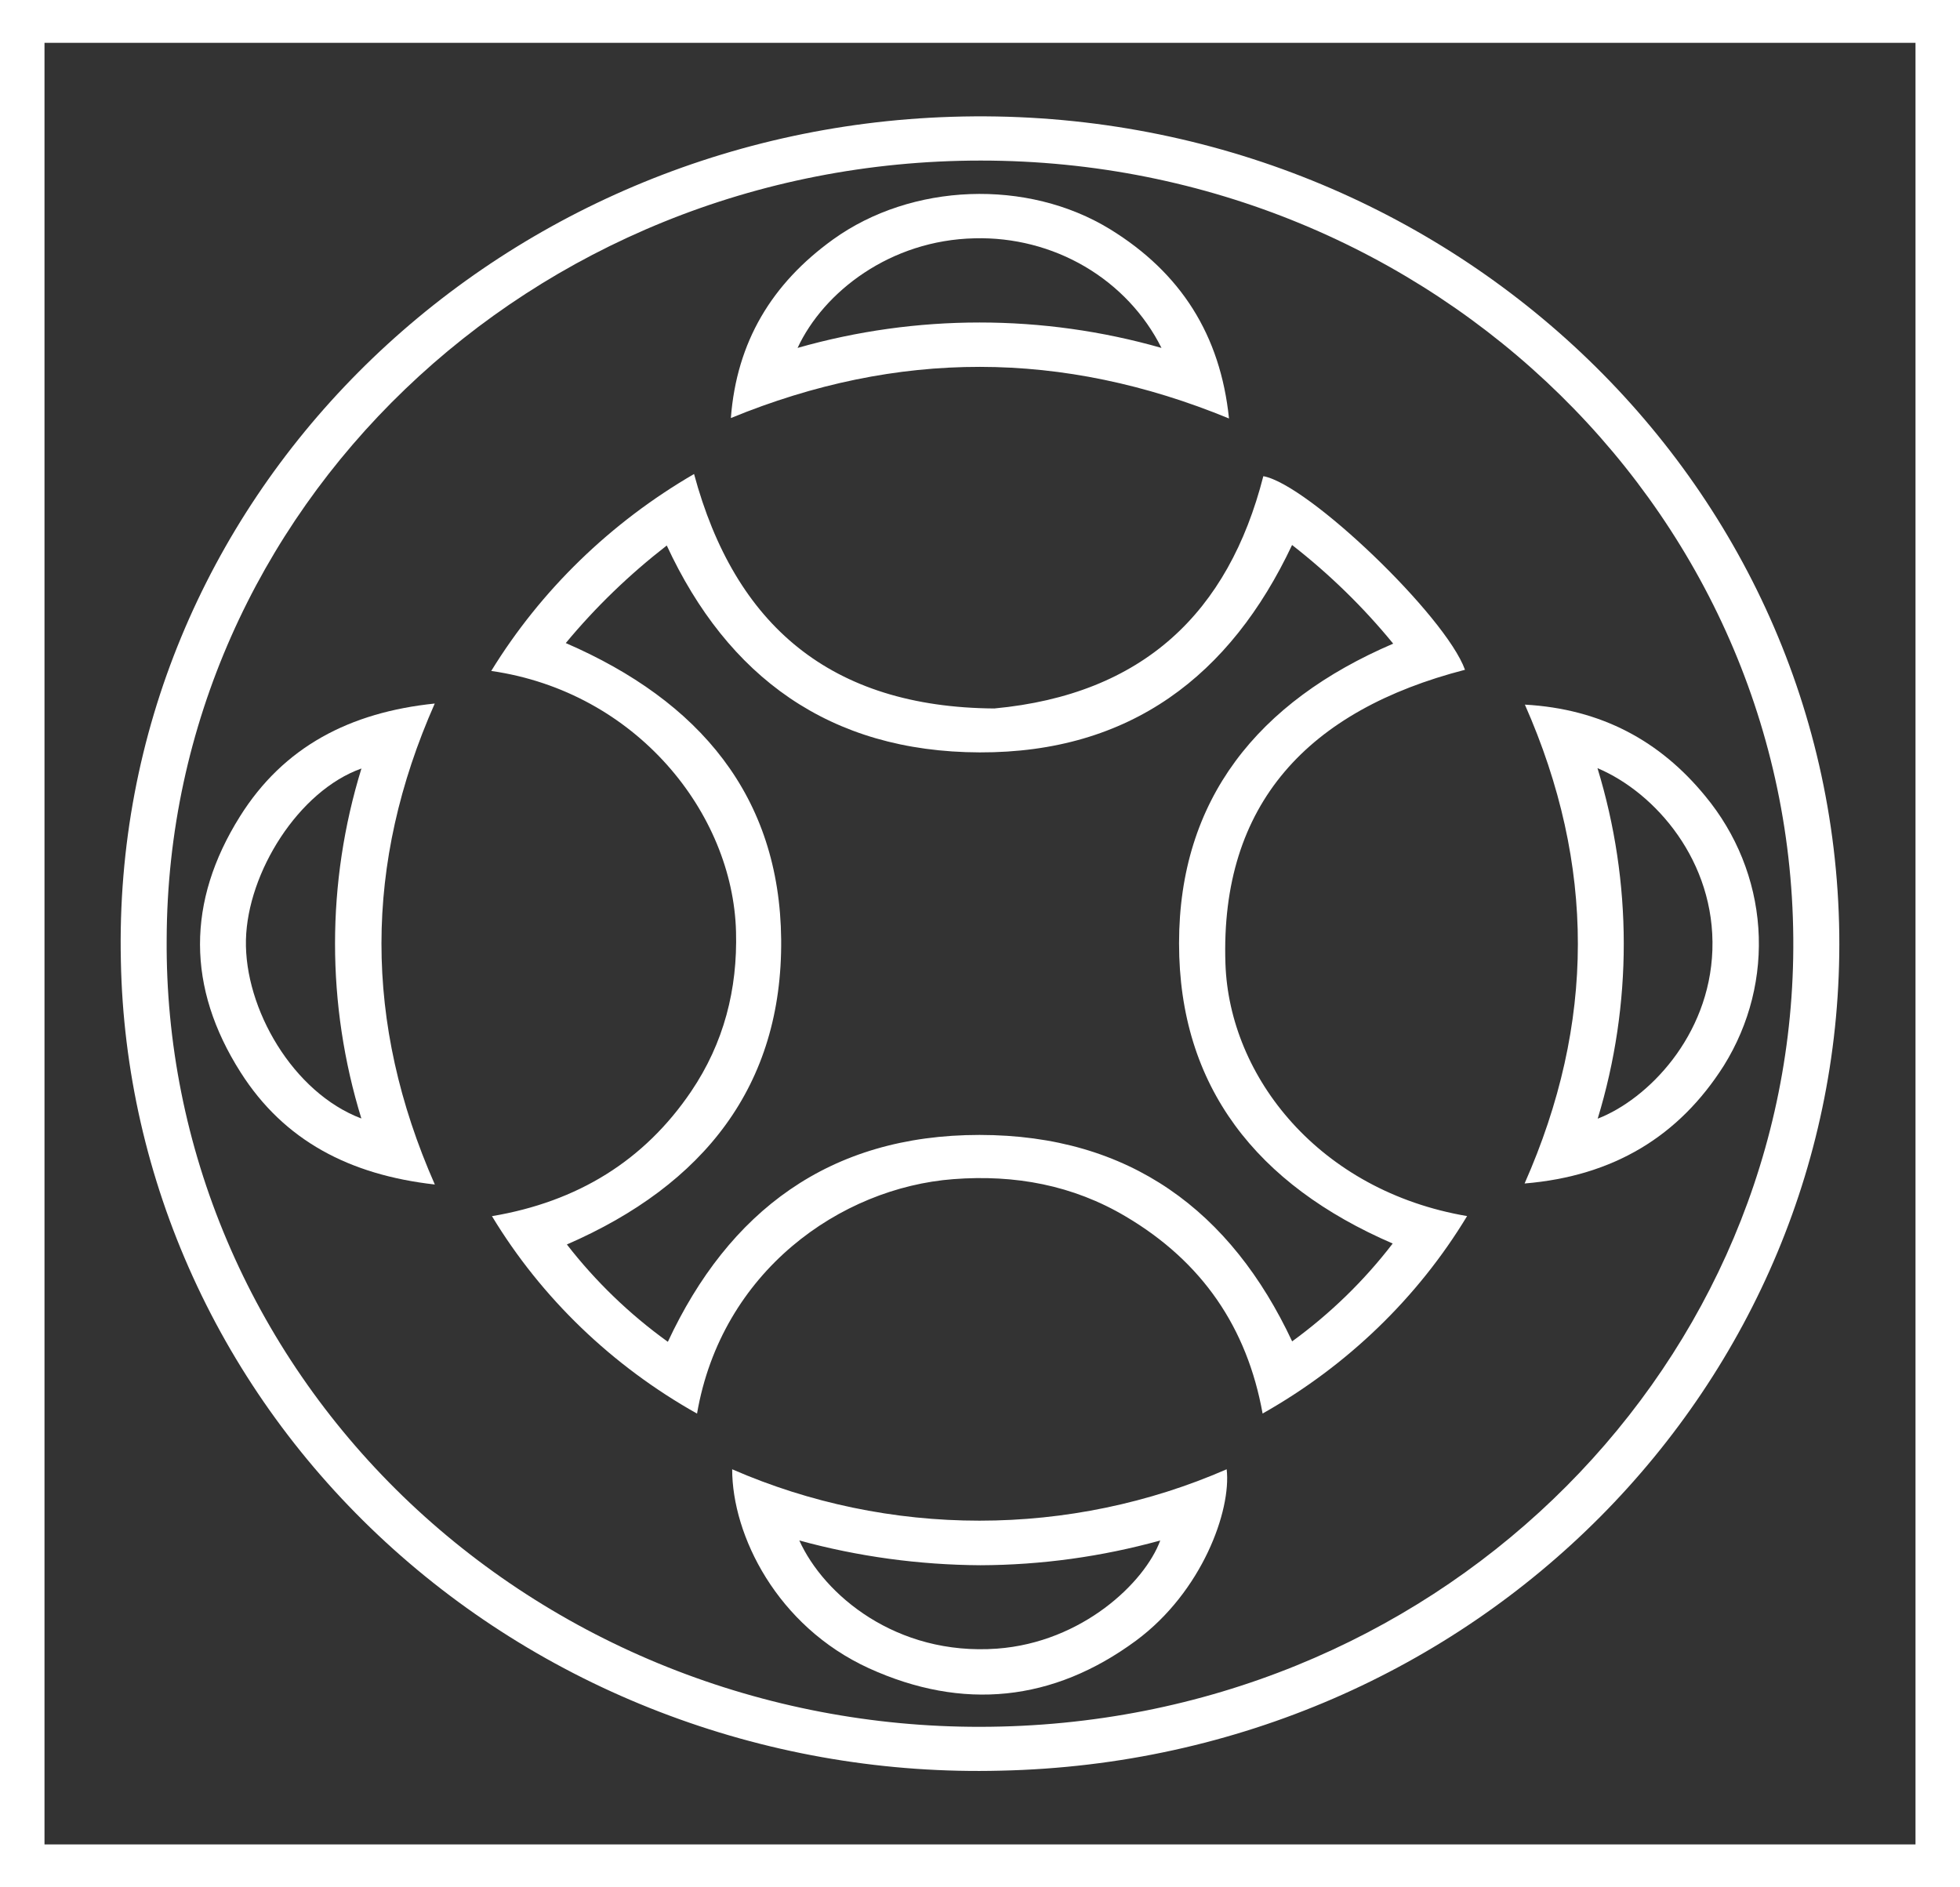
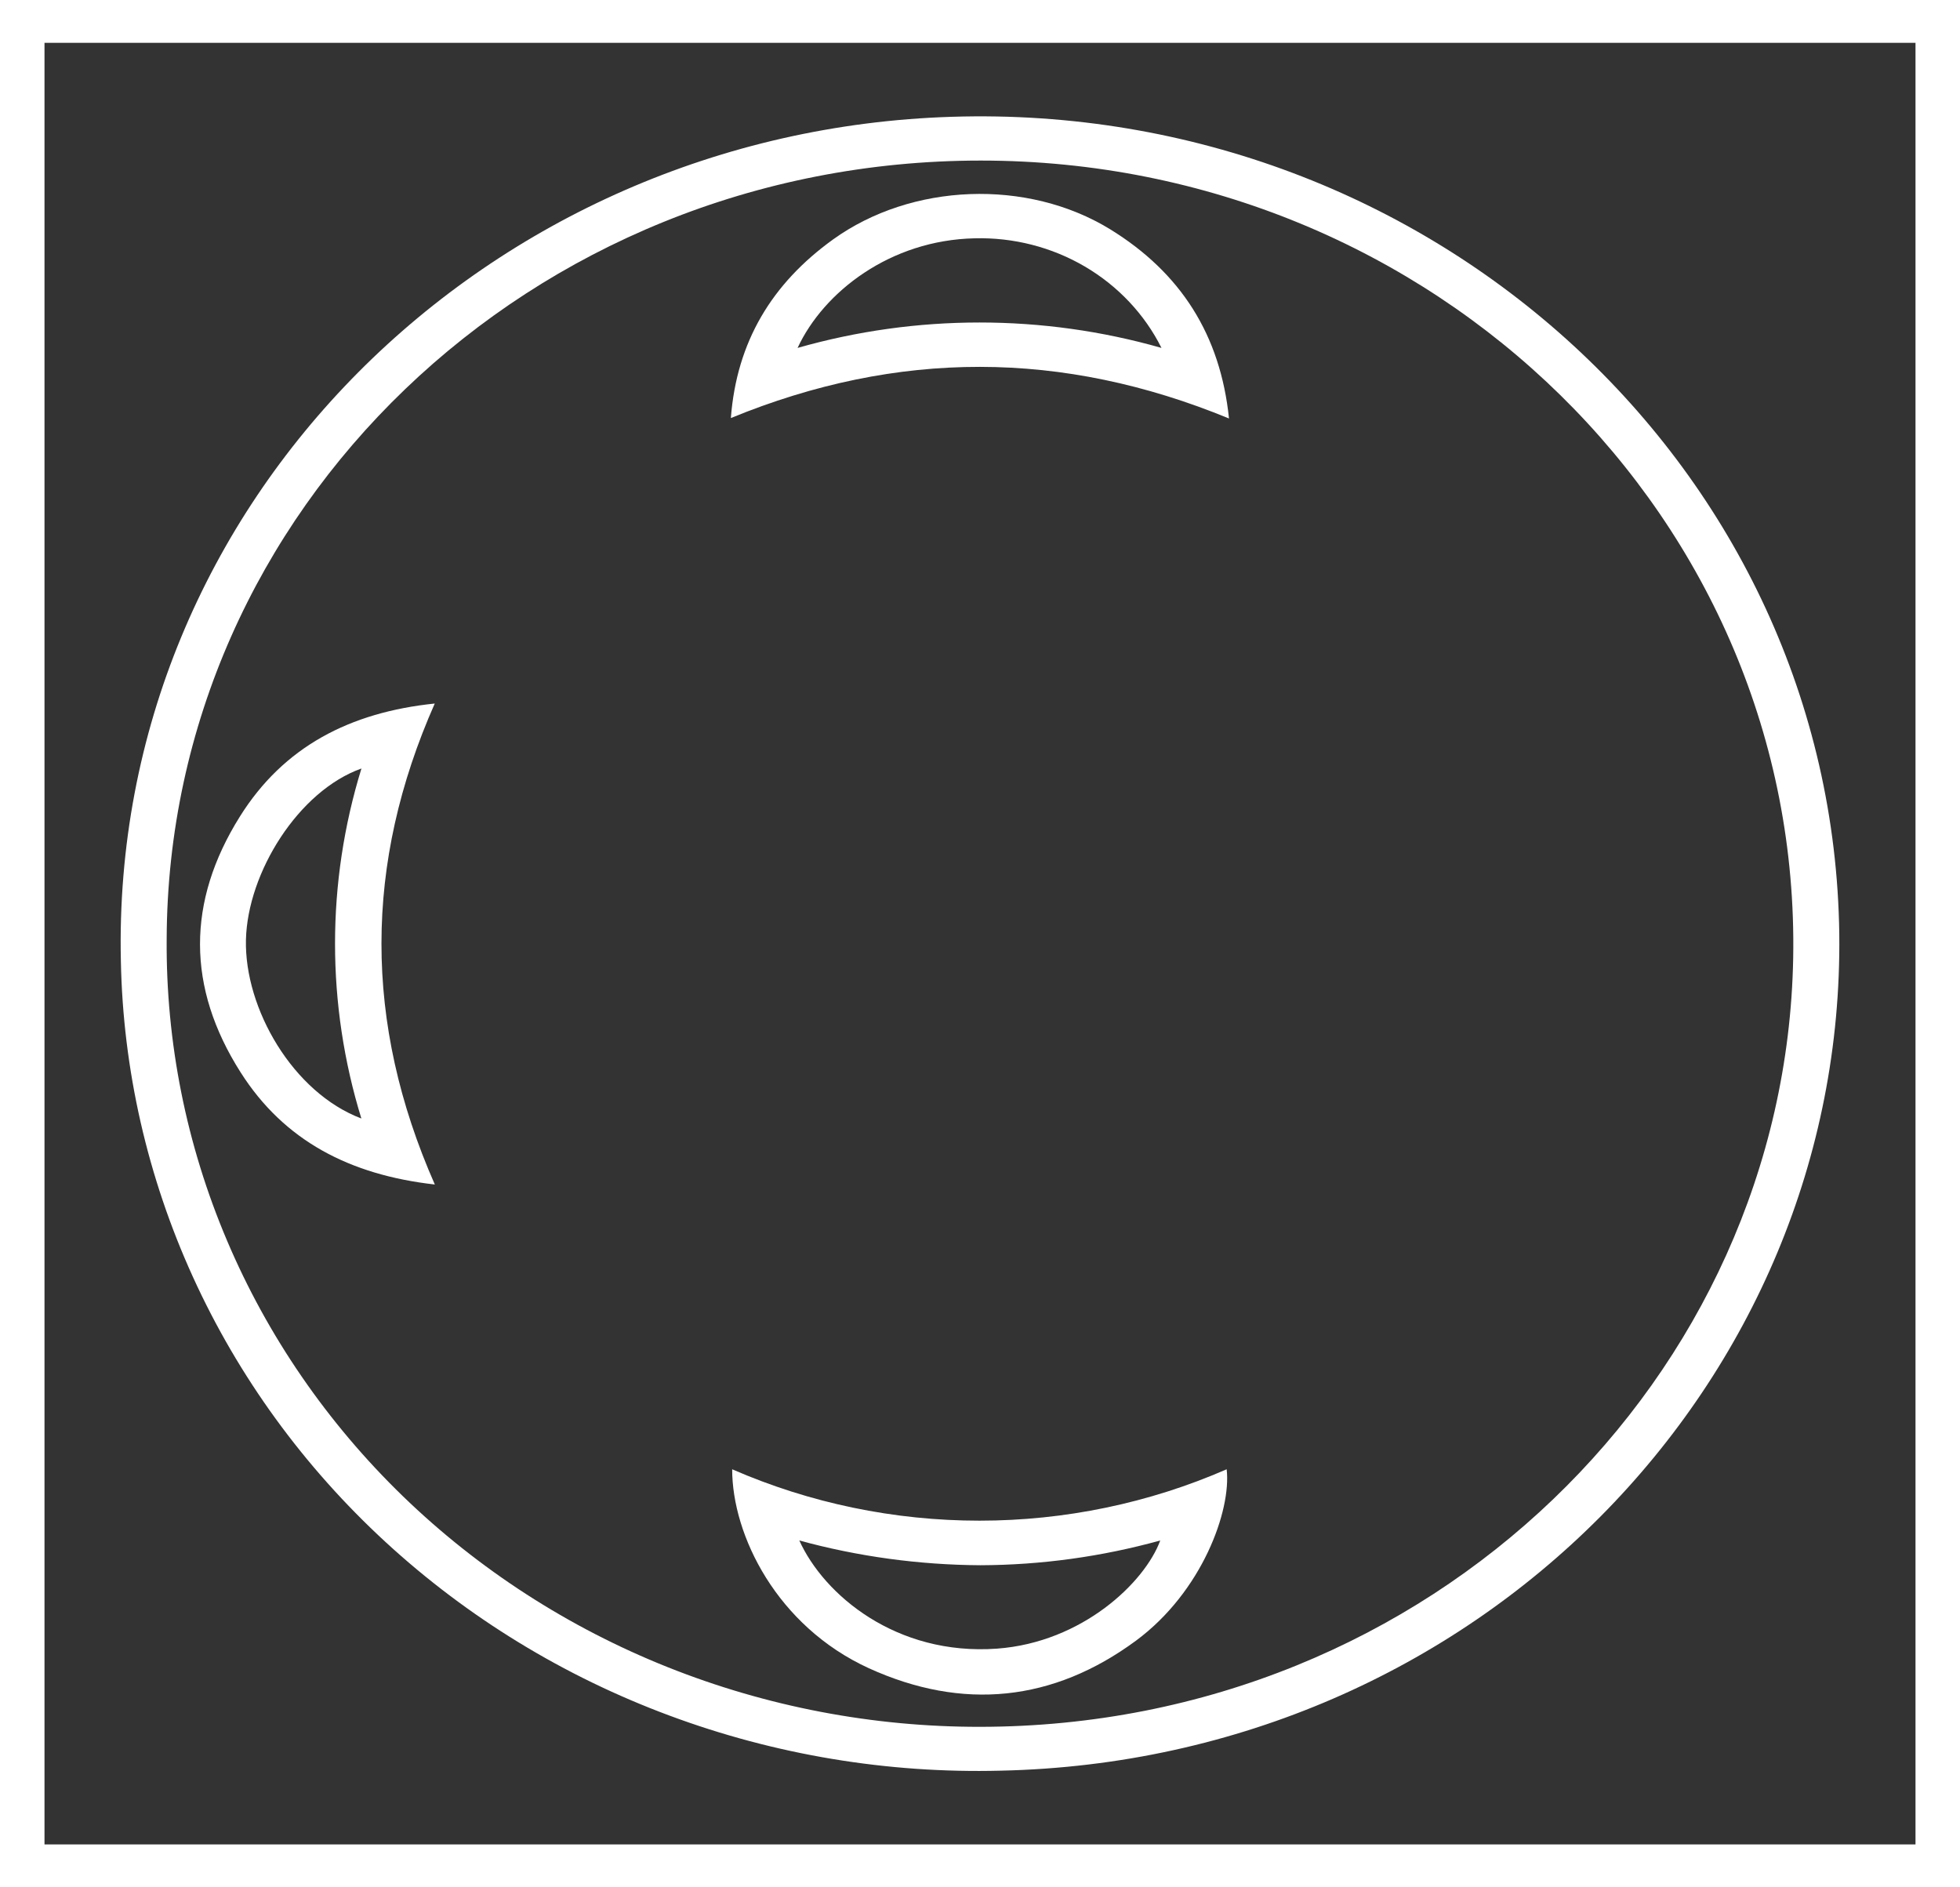
<svg xmlns="http://www.w3.org/2000/svg" width="27" height="26" viewBox="0 0 27 26" fill="none">
  <rect x="0" y="0" width="27" height="26" fill="#333333" stroke="none" />
  <g clip-path="url(#clip0_67_4766)">
    <path d="M25.337 12.867C25.411 19.044 20.339 24.251 13.785 24.393C12.227 24.433 10.676 24.175 9.222 23.634C7.768 23.094 6.44 22.282 5.313 21.245C4.186 20.208 3.284 18.967 2.658 17.592C2.032 16.218 1.694 14.738 1.665 13.237C1.523 6.916 6.717 1.808 13.112 1.609C19.736 1.4 25.254 6.476 25.337 12.867ZM13.501 23.789C19.72 23.785 24.595 18.967 24.702 13.201C24.813 7.165 19.768 2.212 13.511 2.212C7.297 2.212 2.316 7.036 2.296 12.936C2.285 14.359 2.567 15.77 3.126 17.087C3.684 18.404 4.508 19.602 5.549 20.611C6.591 21.62 7.83 22.421 9.195 22.966C10.56 23.511 12.023 23.791 13.501 23.789Z" fill="white" />
-     <path d="M20.21 16.753C19.53 17.878 18.559 18.815 17.393 19.473C17.179 18.287 16.559 17.381 15.51 16.76C14.78 16.326 13.98 16.179 13.133 16.244C11.575 16.363 9.939 17.516 9.602 19.474C8.432 18.817 7.459 17.881 6.777 16.754C7.958 16.555 8.874 15.99 9.52 15.037C9.972 14.369 10.161 13.628 10.139 12.832C10.095 11.201 8.766 9.531 6.767 9.243C7.451 8.13 8.411 7.198 9.561 6.53C10.123 8.614 11.442 9.744 13.697 9.76C15.747 9.568 16.922 8.44 17.403 6.56C18.02 6.67 19.914 8.485 20.181 9.227C18.026 9.784 16.807 11.069 16.881 13.274C16.933 14.838 18.175 16.406 20.21 16.753ZM17.799 7.508C16.95 9.309 15.569 10.371 13.496 10.365C11.423 10.359 10.022 9.32 9.185 7.515C8.672 7.913 8.205 8.363 7.794 8.859C9.639 9.658 10.742 10.971 10.761 12.943C10.779 14.953 9.7 16.322 7.809 17.144C8.204 17.653 8.672 18.105 9.2 18.485C10.037 16.691 11.421 15.635 13.493 15.635C15.565 15.635 16.959 16.685 17.8 18.479C18.326 18.096 18.793 17.642 19.185 17.131C17.314 16.323 16.241 14.972 16.242 12.993C16.243 11.014 17.326 9.667 19.192 8.867C18.782 8.366 18.315 7.91 17.799 7.508Z" fill="white" />
    <path d="M5.99 16.318C4.821 16.186 3.914 15.717 3.314 14.772C2.571 13.604 2.57 12.421 3.305 11.248C3.906 10.288 4.818 9.813 5.989 9.692C5.013 11.898 5.007 14.088 5.99 16.318ZM4.979 15.412C4.494 13.838 4.494 12.161 4.979 10.587C4.114 10.894 3.41 12.018 3.388 12.947C3.366 13.892 4.034 15.053 4.979 15.409V15.412Z" fill="white" />
    <path d="M10.086 20.241C11.157 20.708 12.318 20.949 13.492 20.949C14.667 20.949 15.828 20.708 16.898 20.241C16.963 20.806 16.562 21.926 15.649 22.602C14.508 23.443 13.262 23.571 11.967 22.981C10.704 22.402 10.086 21.153 10.086 20.241ZM11.011 21.222C11.35 21.971 12.345 22.812 13.733 22.712C14.909 22.626 15.771 21.799 15.983 21.222C15.177 21.445 14.344 21.56 13.506 21.563C12.662 21.558 11.823 21.444 11.011 21.222Z" fill="white" />
-     <path d="M21.002 16.304C21.978 14.098 21.982 11.917 21.006 9.707C22.058 9.766 22.868 10.207 23.49 10.966C23.921 11.486 24.176 12.12 24.222 12.783C24.268 13.447 24.103 14.107 23.748 14.678C23.131 15.652 22.229 16.202 21.002 16.304ZM22.009 15.411C22.694 15.146 23.548 14.281 23.589 13.088C23.63 11.868 22.807 10.921 22.006 10.582C22.488 12.158 22.489 13.835 22.009 15.411Z" fill="white" />
    <path d="M16.93 5.765C14.634 4.82 12.366 4.816 10.068 5.759C10.148 4.707 10.634 3.906 11.474 3.3C12.557 2.519 14.152 2.459 15.292 3.158C16.268 3.758 16.812 4.618 16.93 5.765ZM10.987 4.793C12.623 4.326 14.364 4.326 16 4.793C15.768 4.329 15.401 3.94 14.945 3.672C14.488 3.404 13.96 3.269 13.426 3.283C12.265 3.308 11.347 4.019 10.987 4.793Z" fill="white" />
    <path d="M27 25.999H-7.62939e-06V0H27V25.999ZM0.613 25.409H26.387V0.59H0.613V25.409Z" fill="white" />
  </g>
  <defs>
    <clipPath id="clip0_67_4766">
      <rect width="27" height="26" fill="white" />
    </clipPath>
  </defs>
</svg>